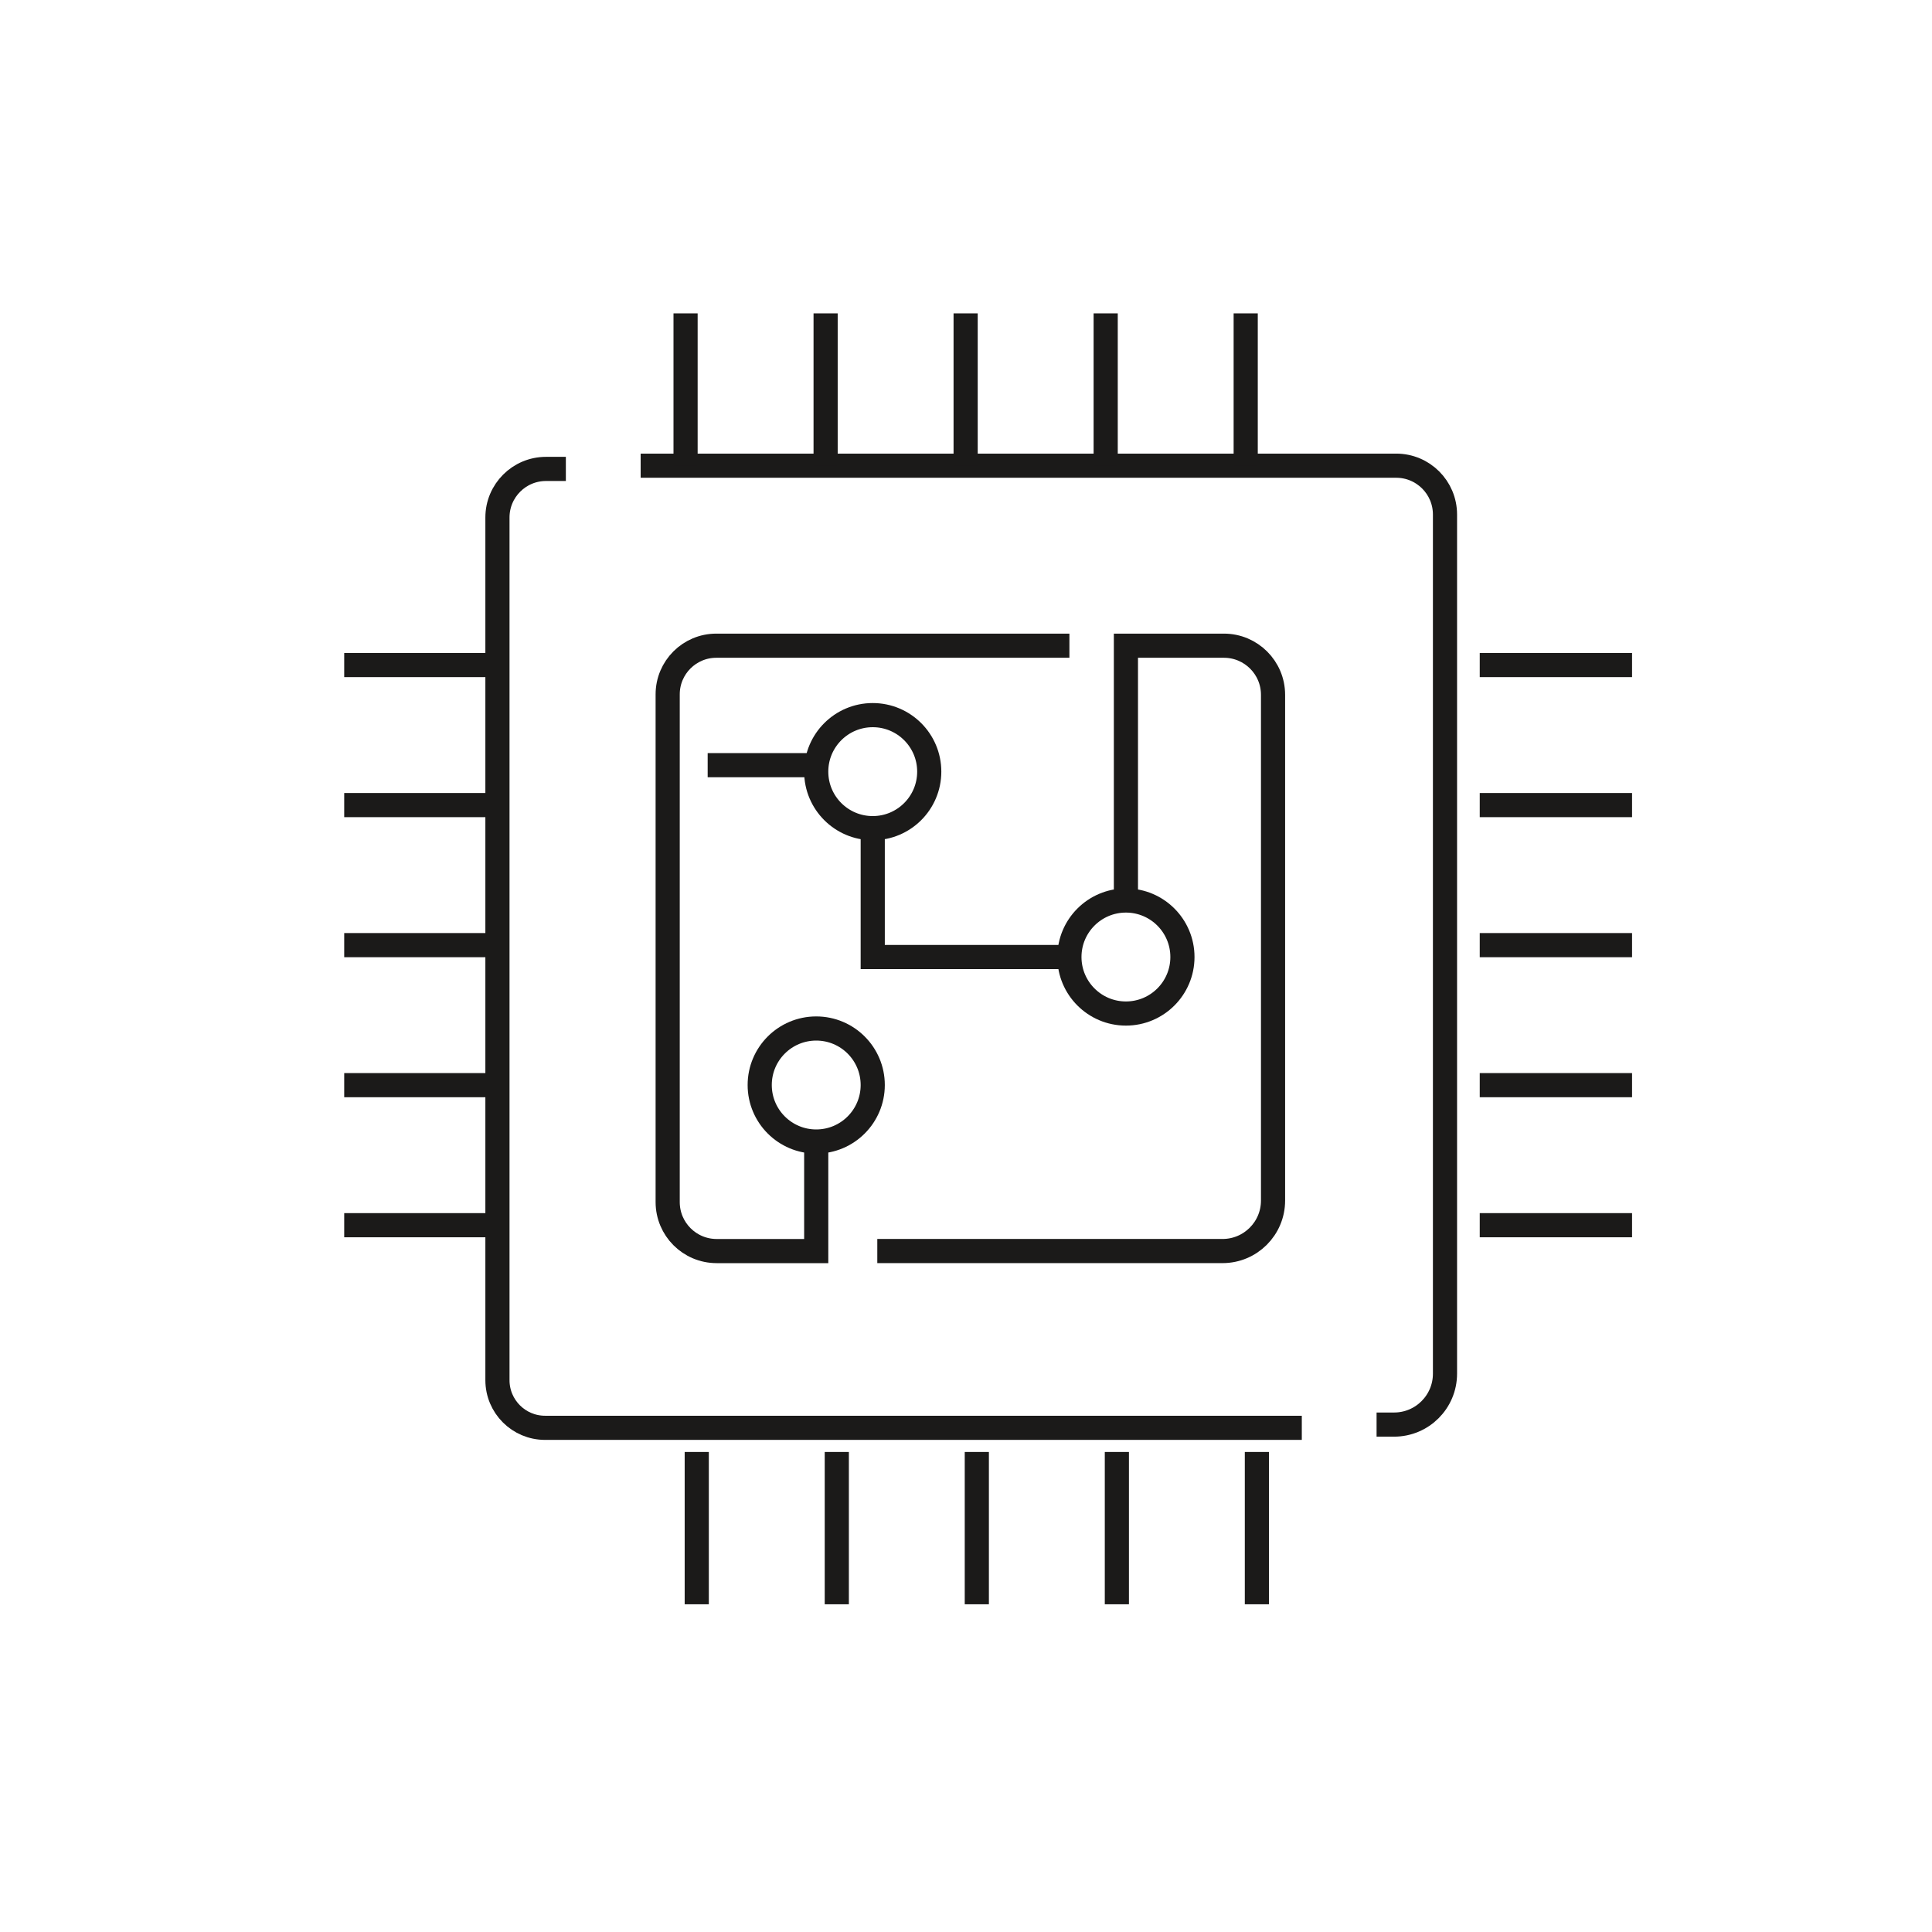
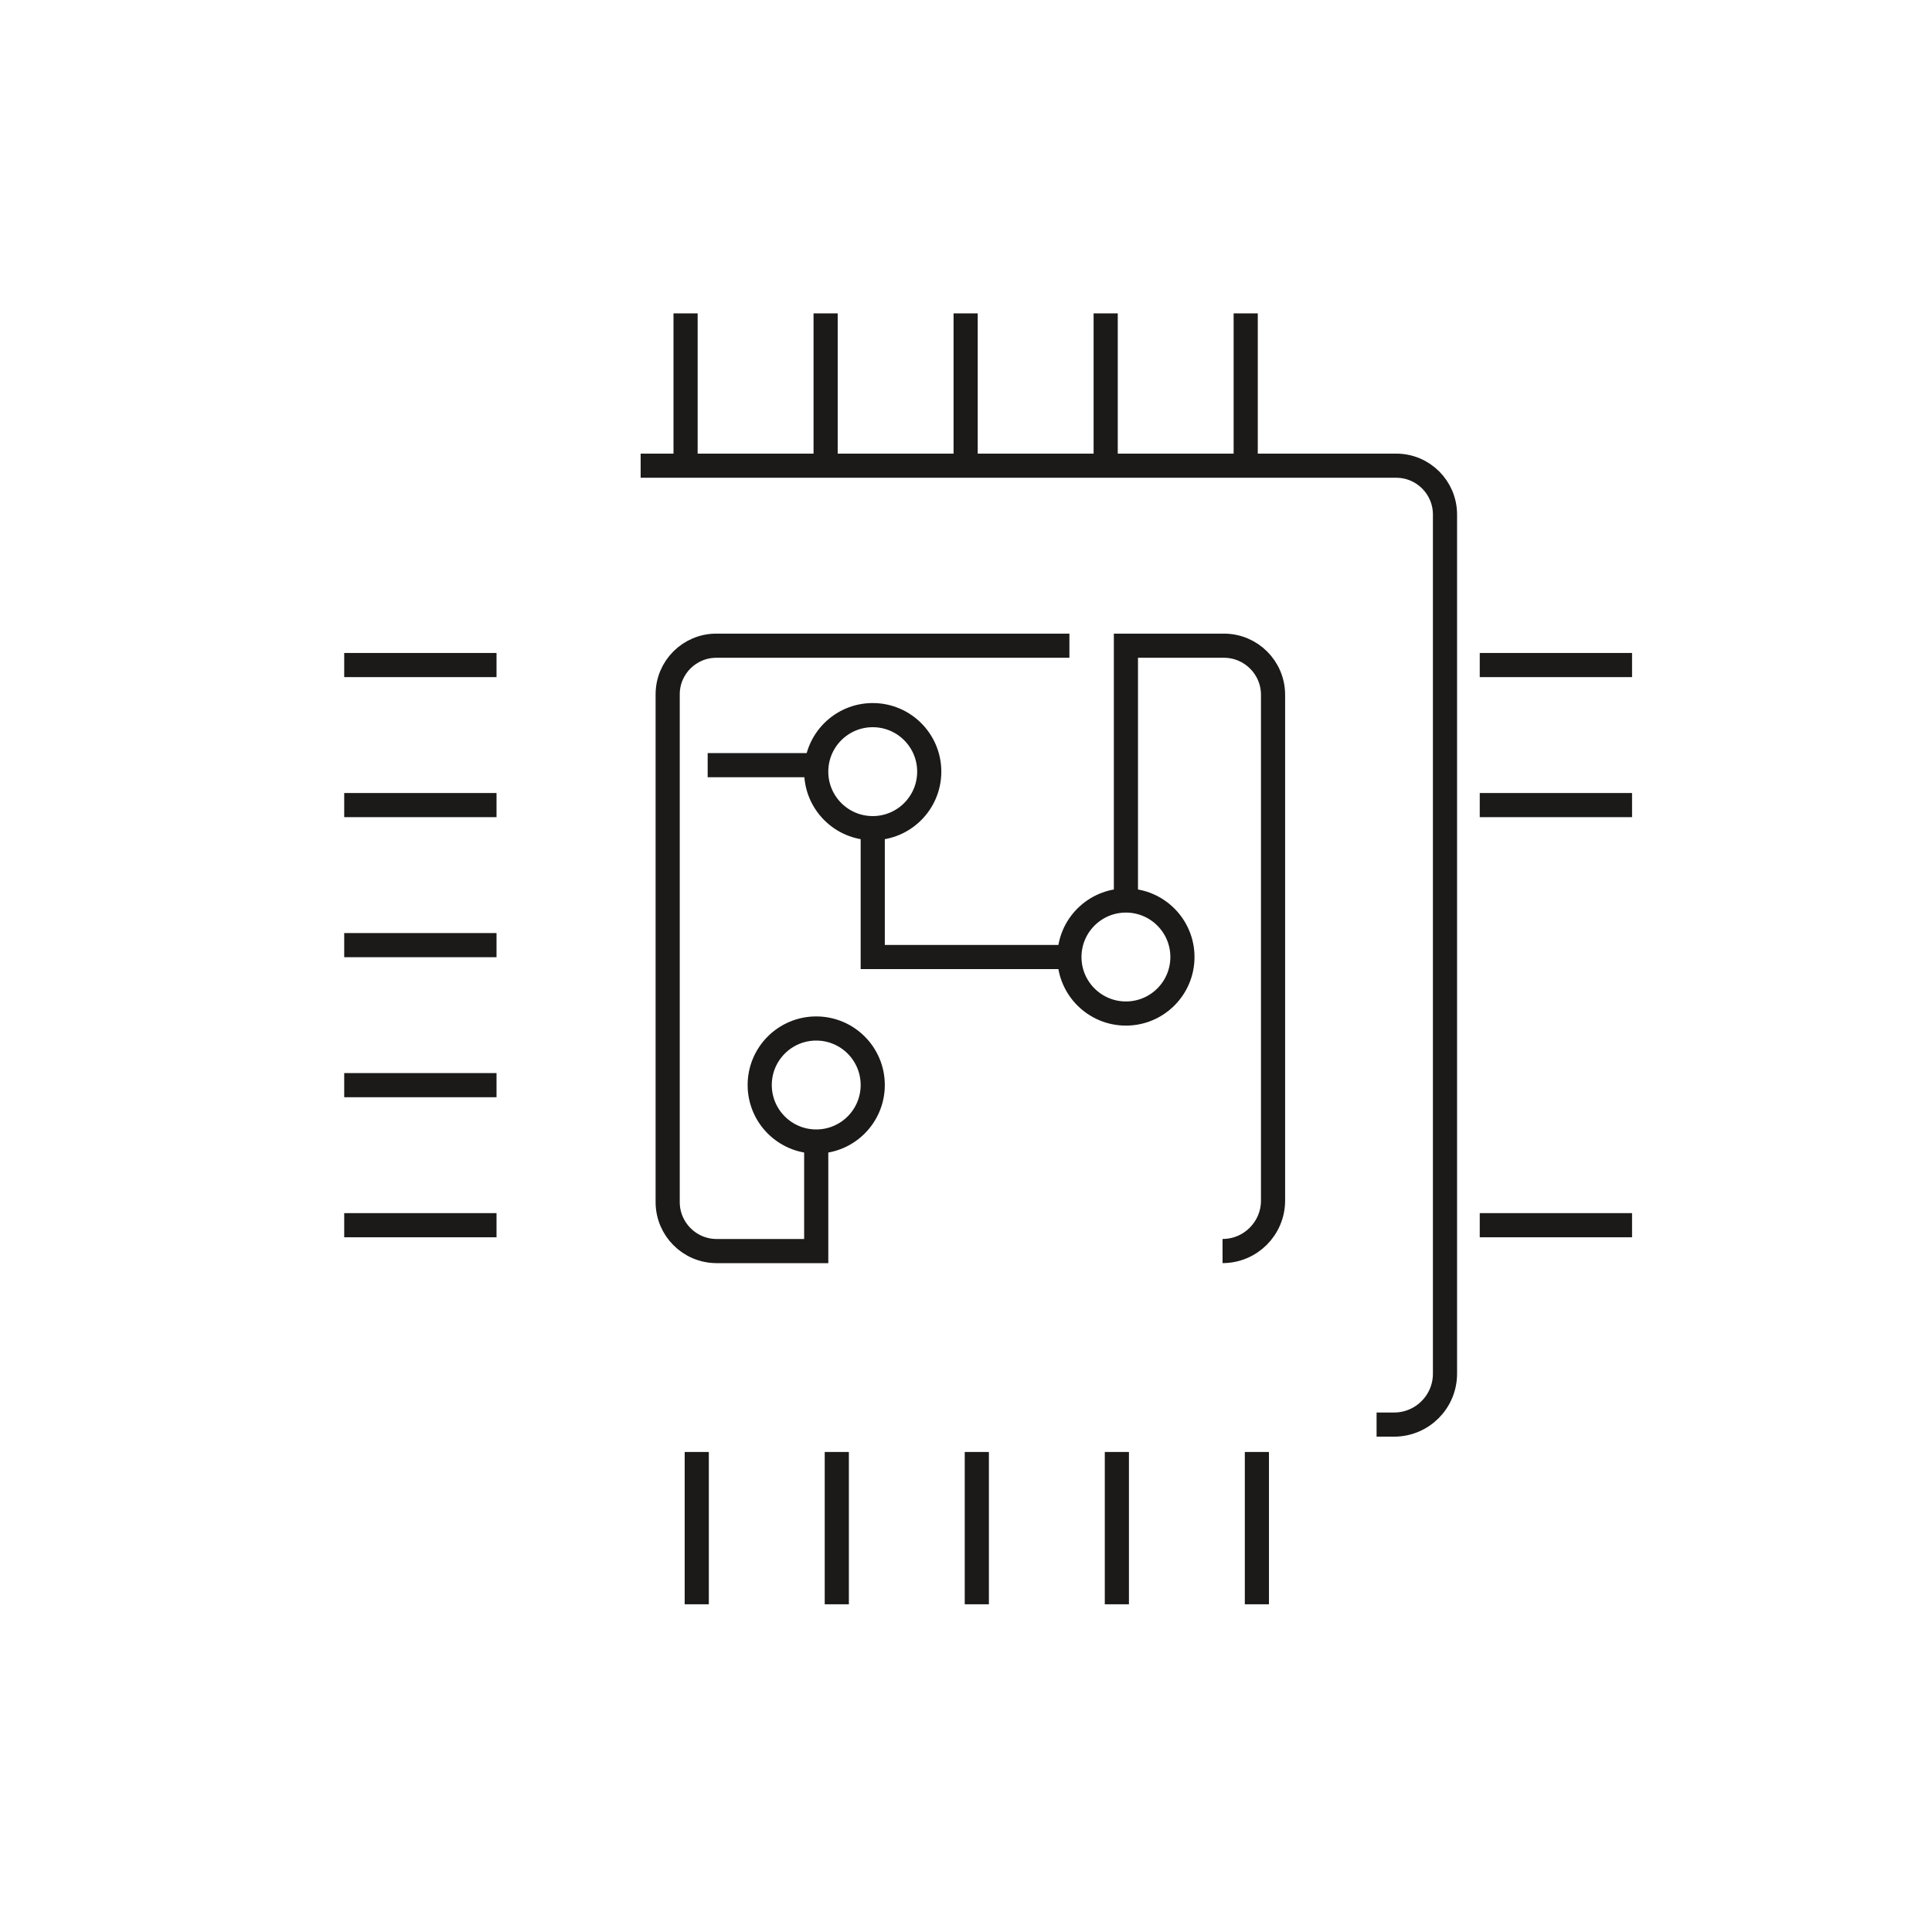
<svg xmlns="http://www.w3.org/2000/svg" id="Layer_1" viewBox="0 0 800 800">
  <defs>
    <style>.cls-1{fill:none;stroke:#1b1a19;stroke-miterlimit:10;stroke-width:10px;}</style>
  </defs>
  <path class="cls-1" d="m265.28,192.83h312.84c11.17,0,20.22,9.05,20.22,20.22v355.76c0,11.64-9.44,21.08-21.08,21.08h-7.25" />
  <line class="cls-1" x1="283.88" y1="192.83" x2="283.88" y2="129.76" />
  <line class="cls-1" x1="341.87" y1="192.83" x2="341.87" y2="129.76" />
  <line class="cls-1" x1="399.85" y1="192.83" x2="399.85" y2="129.76" />
  <line class="cls-1" x1="457.84" y1="192.83" x2="457.84" y2="129.76" />
  <line class="cls-1" x1="515.82" y1="192.83" x2="515.82" y2="129.76" />
  <line class="cls-1" x1="612.73" y1="275.38" x2="675.8" y2="275.38" />
  <line class="cls-1" x1="612.73" y1="333.37" x2="675.8" y2="333.37" />
-   <line class="cls-1" x1="612.73" y1="391.36" x2="675.8" y2="391.36" />
-   <line class="cls-1" x1="612.73" y1="449.34" x2="675.8" y2="449.34" />
  <line class="cls-1" x1="612.73" y1="507.33" x2="675.8" y2="507.33" />
-   <path class="cls-1" d="m539.05,591.23H225.71c-10.9,0-19.73-8.83-19.73-19.73V214.28c0-11.1,9-20.11,20.11-20.11h8.22" />
  <line class="cls-1" x1="520.45" y1="601.23" x2="520.45" y2="664.3" />
  <line class="cls-1" x1="462.47" y1="601.23" x2="462.47" y2="664.3" />
  <line class="cls-1" x1="404.48" y1="601.23" x2="404.48" y2="664.3" />
  <line class="cls-1" x1="346.5" y1="601.23" x2="346.5" y2="664.3" />
  <line class="cls-1" x1="288.51" y1="601.23" x2="288.51" y2="664.3" />
  <line class="cls-1" x1="205.6" y1="449.34" x2="142.53" y2="449.34" />
  <line class="cls-1" x1="205.6" y1="507.33" x2="142.53" y2="507.33" />
  <line class="cls-1" x1="205.6" y1="391.36" x2="142.53" y2="391.36" />
  <line class="cls-1" x1="205.6" y1="333.37" x2="142.53" y2="333.37" />
  <line class="cls-1" x1="205.6" y1="275.38" x2="142.53" y2="275.38" />
  <circle class="cls-1" cx="361.38" cy="319.52" r="23.4" />
  <circle class="cls-1" cx="466.22" cy="396.28" r="23.4" />
  <circle class="cls-1" cx="337.98" cy="449.28" r="23.4" />
  <line class="cls-1" x1="293.03" y1="316.84" x2="337.98" y2="316.84" />
  <polyline class="cls-1" points="442.82 396.28 361.38 396.28 361.38 342.92" />
-   <path class="cls-1" d="m466.22,372.88v-105.51h40.58c11.23,0,20.34,9.11,20.34,20.34v209.41c0,11.55-9.36,20.91-20.91,20.91h-142.96" />
+   <path class="cls-1" d="m466.22,372.88v-105.51h40.58c11.23,0,20.34,9.11,20.34,20.34v209.41c0,11.55-9.36,20.91-20.91,20.91" />
  <path class="cls-1" d="m337.98,471.47v46.57h-41.22c-11.21,0-20.29-9.08-20.29-20.29v-210.23c0-11.13,9.02-20.15,20.15-20.15h146.2" />
</svg>